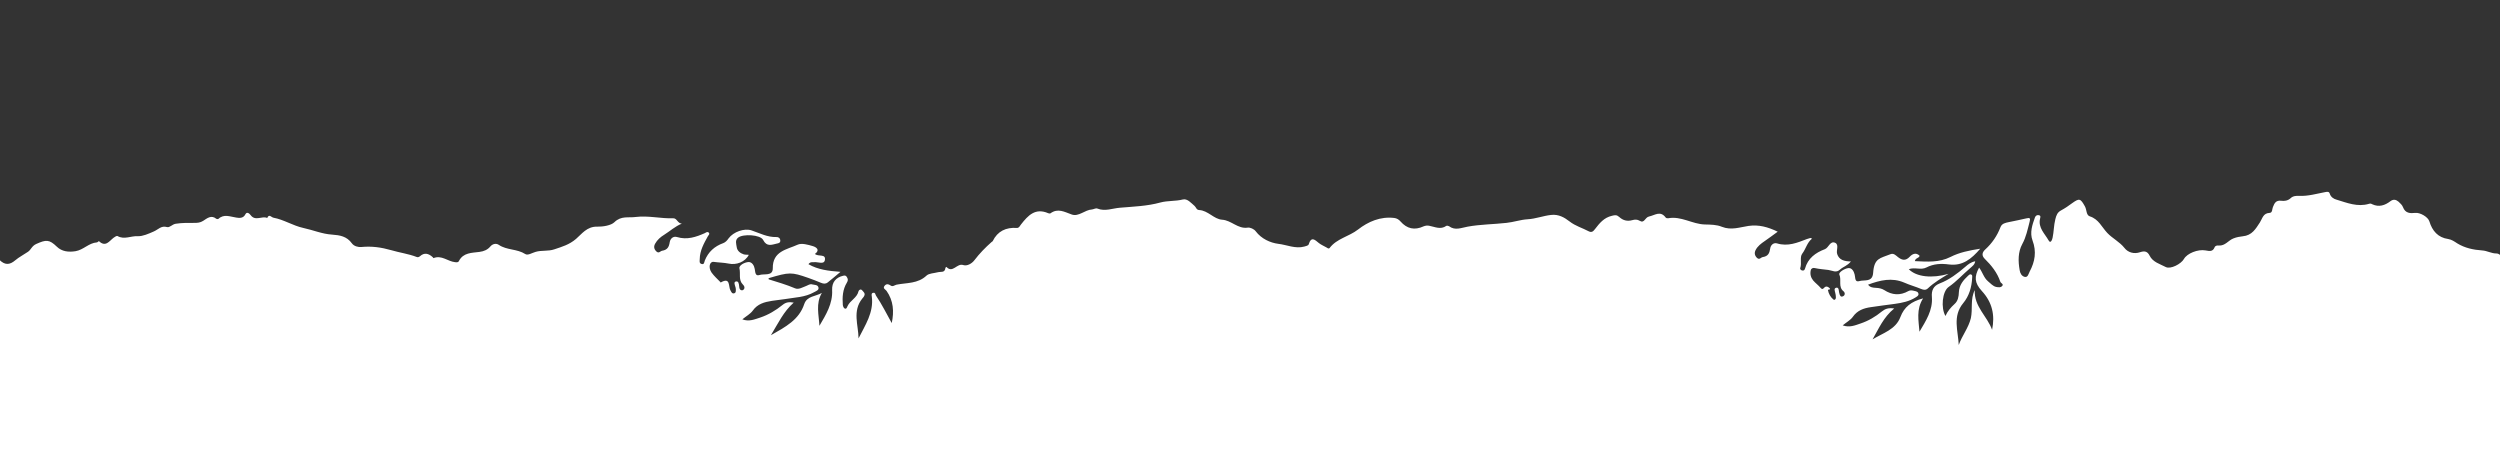
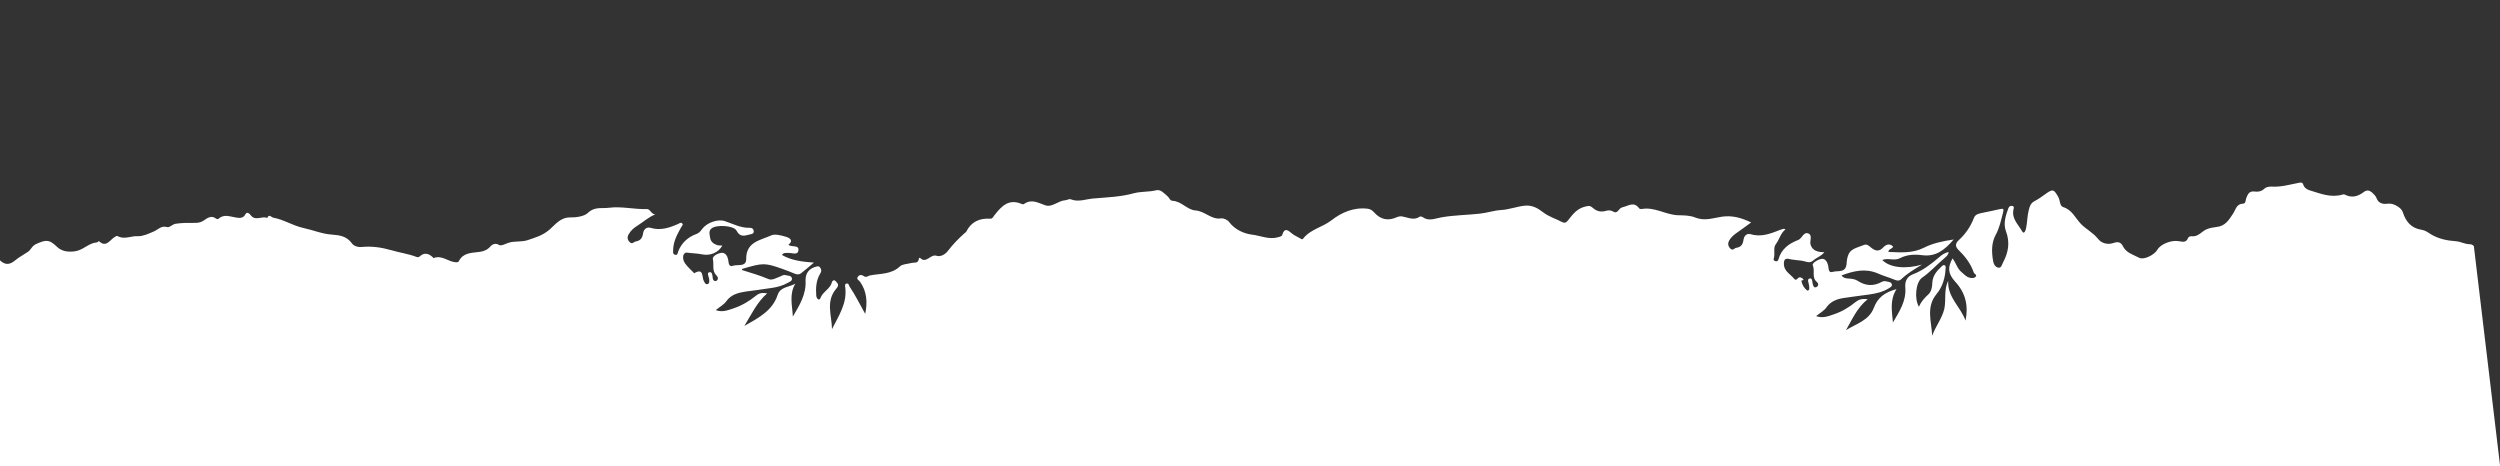
<svg xmlns="http://www.w3.org/2000/svg" id="Ebene_1" x="0px" y="0px" viewBox="0 0 1731.7 322.8" style="enable-background:new 0 0 1731.7 322.8;" xml:space="preserve">
  <rect x="0" y="0" width="1731.7" height="322.8" fill="#333333" stroke="none" />
  <style type="text/css"> .st0{fill:#FFFFFF;} </style>
  <g>
-     <path class="st0" d="M1731.8,323L-0.4,322.8c0,0,0-126.5,0-142.8c3.7,3.6,6.9,3.8,11.1,0.2c2.3-2,5.8-3.8,8.7-5.8 c2.1-1.4,2.6-4,5.7-5.4c6.9-3.1,9-3.2,14.3,1.9c3.4,3.3,8,3.9,12.9,3.1c5.5-0.9,9.2-5.7,14.8-6.1c0.5,0,1.4-1,1.4-0.9 c4.7,4.5,7.2-0.1,10.3-2.4c0.8-0.6,2.1-1.4,2.6-1.1c4.6,2.7,9.4-0.2,14.1,0.1c3.2,0.2,7.5-1.7,11.1-3.3c3-1.3,5.1-4.2,9.1-3 c1.9,0.5,3.5-1.9,6-2.3c4.4-0.7,8.6-0.6,12.9-0.6c2.1,0,4.1-0.1,6.1-1.4c2.7-1.7,5.6-4.4,9.2-1.4c0.3,0.2,1.2,0.2,1.4,0 c3.9-3.6,8-1.5,12.3-0.9c1.9,0.3,4.9,0.8,6.4-2.3c1.1-2.1,2.9-0.3,3.6,0.6c3.3,4.5,7.9,0.3,11.5,2c1.3-3.1,2.8-0.5,4.3-0.2 c7.2,1.3,13.4,5.5,20.7,7.1c6.6,1.4,13.1,4.2,19.8,4.6c5.6,0.4,10.3,1.2,13.8,6c1.5,2.1,4.4,2.8,6.6,2.6c7.1-0.7,13.7,0.2,20.7,2.2 c5.7,1.7,11.9,2.5,17.6,4.7c0.9,0.4,1.7,0,2.3-0.5c3.1-2.8,6-1.9,8.8,0.6c0.2,0.2,0.5,0.7,0.6,0.7c5.6-2.3,9.9,2.3,14.9,2.8 c1,0.1,2.2,0.3,2.7-0.8c3-5.9,9-5.6,14.2-6.3c3.1-0.4,5.6-1.5,7.4-3.6c1.9-2.3,4.4-2.4,6-1.3c5.6,3.8,12.7,2.7,18.4,6.4 c1.7,1.1,4.6-0.8,7-1.5c4.2-1.3,8.8-0.3,13.1-1.8c5.4-1.8,10.3-3.2,15-7.2c3.9-3.3,7.5-8.7,14.7-8.5c3.8,0.1,9.6-0.8,11.9-3.1 c4.7-4.6,9.7-2.9,14.7-3.6c8.8-1.1,17.4,1.2,26.1,0.9c2.5-0.1,3,3.6,5.9,3.7c-4.7,1.9-8.2,5.2-12.2,7.7c-2.6,1.6-4.8,3.5-6.3,6.2 c-1.1,2-0.8,3.8,0.9,5.4s2.7-0.3,3.9-0.5c3.7-0.6,4.8-2.6,5.3-5.9c0.4-2.6,2.5-4.4,5.1-3.6c6.9,2.1,13.1,0,19.2-2.7 c0.8-0.4,1.8-1.3,2.7-0.4c1,1-0.1,1.7-0.6,2.6c-2.7,4.9-5.5,9.8-5.6,15.7c0,1.4-0.5,2.8,1.1,3.4c2,0.7,2-1.1,2.4-2.3 c2.4-6,6.7-9.9,12.8-12.1c1.6-0.6,2.7-1.9,3.7-3.3c3.3-4.5,10.9-7.2,15.9-5.5c5.6,1.9,11,4.8,17.2,4.6c1.4-0.1,2.6,0.7,2.7,2.4 c0.1,1.6-1.2,1.9-2.3,2.1c-3.6,0.8-7,2.5-9.6-2.5c-1.9-3.7-14-4.3-17.3-1.6c-2.3,1.8-1.3,4.4-1,6.5c0.3,2.6,2.4,4.3,4.9,5.1 c1.1,0.3,2.3,0.2,3.5,0.3c-2.6,5.1-8.8,7.2-13.9,6.1c-3.4-0.7-6.9-0.7-10.4-1.2c-2.9-0.4-3.9,3.9-1.5,7.4c1.7,2.4,4,4.4,6,6.5 c0.1,0.1,0.3,0.4,0.3,0.4c7-4.1,5.2,2.9,6.8,5.5c0.6,1,1,2.3,2.4,2c1.5-0.3,1.3-1.7,1.3-2.9c0-0.6-0.2-1.3-0.4-1.9 c-0.4-1.3-1.1-3.1,0.4-3.4c1.9-0.5,2.1,1.6,2.3,3.1c0.1,1.3,0.2,2.8,1.9,3c0.5,0.1,1.3-0.5,1.5-0.9c0.7-1.2,0-2.3-0.8-3.1 c-3.2-3.1-1.5-7.5-2.4-11.2c-0.5-2.1,3.7-4.3,6.4-4.4c2.3,0,3.8,2.4,4.2,4.8c0.4,2.2,0.3,5.2,3.3,4.2c3.2-1.1,9.2,1,9.2-4.6 c-0.2-12,9.8-13,17.2-16.4c2.8-1.3,7.2,0,10.6,1c2.3,0.7,5.2,2.6,1.4,5.4c2.3,2.1,7.7-0.3,6.9,4.2c-0.6,3.4-4.8,1.2-7.4,1.5 c-1.2,0.1-2.7-0.4-4,1.4c6.6,3.8,13.9,4.7,22.2,5.3c-3.5,2.9-6.1,5.2-8.8,7.3c-1.5,1.2-3,1-4.7,0.3c-2.9-1.2-5.9-2.4-8.8-3.4 c-11.8-4.1-13-4.1-27.5,0.2c0,0.3,0,0.8,0.1,0.8c6.1,1.9,12.3,3.7,18.2,6.2c2.5,1.1,5.2-0.7,7.7-1.6c1.4-0.5,2.6-1.6,4.2-1.1 c1.6,0.4,3.8,0.2,4.3,2c0.6,2-1.6,2.6-3,3.4c-6.3,3.6-13.4,3.6-20.3,4.8c-3,0.5-6,0.7-8.9,1.2c-5.2,0.8-10,2.1-13.3,6.8 c-1.7,2.3-4.5,3.8-7.2,6c4.6,1.8,8.5,0,12.3-1.2c5.7-1.9,10.9-5,15.6-8.8c2.2-1.8,4.3-2.2,7.7-1.6c-7.1,6.3-10.7,14.2-15.8,22.6 c10.2-5.8,19.5-10.7,23.1-21.6c1.9-5.6,7.8-5.2,12.2-7.7c-4.4,7.4-2.1,15.1-1.7,22.8c4.5-7.7,9.3-15.3,8.8-24.8 c-0.2-5.3,2.5-8.7,7.7-9.9c1.2-0.3,1.9-0.1,2.5,0.9c0.8,1.3,1,2.3,0,3.9c-2.9,4.7-3.2,10.1-2.8,15.4c0.1,0.9,0.6,2.2,1.3,2.5 c1.2,0.6,1.6-0.8,2-1.7c1.8-3.9,6.6-5.7,7.6-10.3c0.2-0.8,1.5-1.7,2.4-0.7c0.9,1.1,2.4,2.1,1.6,3.8c-0.3,0.8-0.9,1.4-1.4,2 c-7,8.7-2.7,18.3-2.6,27.6c4.6-9.2,10.6-17.9,9.2-28.9c-0.1-0.9-0.6-2.6,1.2-2.7c1.3-0.1,1.2,1.2,1.7,2c4.1,6,7.3,12.6,10.9,19 c1.7-8,1.2-15.5-3.6-22.3c-0.7-1-2.9-1.7-1.3-3.6c1.2-1.4,2.6-1.2,4-0.2c1.6,1.2,2.9-0.2,4.2-0.5c7.1-1.4,14.8-0.6,20.8-6.3 c1.7-1.6,5.2-1.6,7.8-2.3c2.3-0.6,4.9,0.6,5.3-3.1c0-0.2,0.6-0.6,0.7-0.6c4.3,4.7,7.3-2.8,11.6-1.3c2.7,0.9,6-1,7.8-3.4 c3.5-4.6,7.5-8.7,11.8-12.5c0.2-0.2,0.6-0.4,0.8-0.6c3.4-7,9.2-9.7,16.8-9.2c1.5,0.1,2.1-1.5,2.9-2.5c4.8-6.1,9.8-11.6,18.8-7.7 c0.4,0.2,1.1,0.3,1.5,0.1c5.2-3.8,9.7-1,14.8,0.8c4.8,1.7,9-3.2,14-3.5c1.2-0.1,2.6-1.1,3.8-0.6c5.3,2.1,10.4-0.2,15.6-0.6 c9.4-0.8,18.9-1.1,27.9-3.6c5.2-1.4,10.5-0.8,15.6-2.1c3.2-0.8,5.7,2.4,8.1,4.4c1.1,0.9,1.3,2.8,3.2,2.9c6.2,0.3,10.2,6.3,15.9,6.7 c6.5,0.4,10.9,6.5,17.7,5.5c1.8-0.3,4.5,1,5.6,2.5c4,5.3,10.2,8,15.6,8.7c6,0.7,11.9,3.6,18.1,1.9c1.1-0.3,2.8-0.7,3-1.5 c1.8-5.8,4.3-3.2,7.1-0.9c1.5,1.2,3.5,2,5.2,3c0.7,0.4,1.5,1.2,2.2,0.4c5-6.6,13.4-7.9,19.7-12.8c6.9-5.4,15.5-9.2,25.1-8 c1.7,0.2,3.2,1.1,4.3,2.4c4.5,5.1,9.7,6.3,16,3.4c1.2-0.5,2.7-0.7,3.9-0.4c3.9,0.7,7.8,2.9,11.8,0.1c0.4-0.3,1.4-0.1,1.9,0.2 c4.3,3.2,8.4,1.1,13,0.3c8.8-1.6,17.9-1.6,26.8-2.6c4.9-0.5,9.7-2.2,14.6-2.5c5.6-0.3,10.8-2.4,16.3-3c5.2-0.6,9.2,1.7,12.8,4.5 c4.1,3.2,8.9,4.5,13.2,6.8c2.3,1.2,3.3-0.1,4.5-1.6c3.1-4,6.1-7.8,11.6-9.1c2.3-0.6,3.4-0.7,5.1,0.8c2.6,2.4,5.6,3.2,9.1,2.2 c1.7-0.5,3.4-0.6,5.2,0.5c3.1,1.9,3.6-2.4,6.3-3c4.2-0.9,7.9-4.3,11.6,0.7c0.3,0.4,1.2,0.6,1.7,0.5c9-1.7,16.8,4.1,25.4,4.3 c4.1,0.1,8.2,0.1,11.8,1.6c6.5,2.6,12.4,0.3,18.5-0.6c7.1-1,13.3,0.7,20.2,4c-3.3,2.4-6.1,4.5-9,6.5c-2.5,1.7-4.9,3.5-6.3,6.2 c-1,2-0.7,3.8,0.9,5.4c1.8,1.7,2.7-0.3,4-0.5c3.8-0.6,4.7-2.7,5.2-6c0.3-2.3,2.3-4.2,4.7-3.5c7.5,2.3,14-0.4,20.7-3 c0.8-0.3,1.6-0.5,2.3-0.7c0.3-0.1,0.6,0.2,1.3,0.4c-3.5,2.7-4.2,7-6.8,10.4c-1.9,2.5-0.2,6.7-1.4,10c-0.3,0.7,0.5,1.6,1.5,1.7 c1,0.2,1.6-0.5,1.8-1.3c2-7.2,7.2-11,13.8-13.5c2.6-1,3.6-6,7.1-4.4c2.9,1.4,0.5,5.2,1.4,7.8c1.3,4,4.8,5.1,9.5,5.1 c-2.4,3-5.4,3.7-7.5,5.6c-2.8,2.6-5.2,0.7-8.1,0.3c-3.1-0.4-6.3-0.6-9.4-1.3c-1.1-0.3-2.5,0.1-2.8,1.5c-0.6,2.6,0,5,1.6,7 c1.6,1.9,3.7,3.4,5.2,5.2c1.3,1.5,1.9,0.5,2.7-0.3c1.4-1.3,2.9-0.1,3.5,0.5c1.3,1.3-1.2,0.7-1.1,1.4c0.5,2.6,1.8,4.8,3.7,6.4 c0.9,0.8,1.9-0.2,1.8-1.4c0-1.1-0.2-2.3-0.5-3.4c-0.3-1.3-1-2.9,0.8-3.3c1.4-0.3,1.7,1.2,1.8,2.4c0.1,0.5,0.1,1,0.3,1.5 c0.3,1.4,0.9,2.9,2.6,2c1.5-0.7,1.4-2.5,0.3-3.4c-3.9-3.1-1.2-7.8-2.9-11.6c-0.7-1.5,3.6-4.2,6.3-4.5c2.5-0.2,3.8,2.4,4.3,4.5 c0.6,2.1-0.1,5.6,3.4,4.5c3.4-1,8.9,1,9.4-5.6c0.7-10.4,4.8-10.1,12-13c2.2-0.9,3.7,0.8,5.2,2c2.8,2.2,5.3,2.8,8.2-0.3 c1.7-1.8,4.3-3.2,6.8-0.6c-0.4,1.8-2.9,1.3-3.3,3.7c8.5,0.4,16.8,1.1,24.7-2.9c6.1-3.1,12.8-4.5,20.6-5.7 c-6.2,7.2-12.3,12.1-21.7,10.9c-5.3-0.7-10.6-0.5-15.6,2.1c-3.8,2-8.2-0.4-12.2,1.2c5.3,5.4,16.1,6.5,27.6,3.2 c-5,3-10.1,6-14.4,10.1c-1.4,1.3-2.9,1.1-4.6,0.4c-3.8-1.6-7.9-2.7-11.7-4.4c-8.6-3.7-16.8-1.7-25.1,1.4c1.4,2,3.5,2.1,5.4,2.2 c2.1,0.1,4.1,0.5,5.7,1.5c5.5,3.6,11.1,4,16.9,0.7c1.3-0.7,2.6-0.4,3.9-0.1c1.3,0.3,2.8,0.5,3,2.1c0.2,1.3-1.2,1.9-2.1,2.5 c-4.3,2.7-9.2,3.7-14.2,4.4c-5.6,0.8-11.2,1.4-16.8,2.3c-4.8,0.7-9.2,2.2-12.3,6.6c-1.6,2.3-4.4,3.8-7.1,6c4.7,1.7,8.6,0,12.4-1.3 c5.4-1.8,10.3-4.7,14.7-8.3c2.3-1.8,4.4-2.7,8.6-2.1c-7.5,6.1-10.7,14-15,21.4c7.1-4.4,16-6.7,19.3-15.5 c2.6-6.9,7.4-10.7,15.7-12.9c-4.9,7.7-3.1,15.4-2.5,23.1c4.4-7.5,9.3-14.8,8.6-24c-0.4-4.7,1.1-7.7,5.3-9.4 c6.8-2.6,12.4-6.9,17.9-11.6c1.8-1.6,3.8-3.2,6.8-3.8c-0.3,2.4-2.1,3.5-3.4,4.7c-5.1,4.3-9.5,9.3-15,13.1 c-4.4,3.1-5.5,14.5-2.2,20.1c1.5-3.4,3.7-5.9,6.3-8.3c2.4-2.1,2.9-5.2,3-8.2c0.2-5,3.1-8.3,6.4-11.4c0.6-0.5,1.2-1.3,2.2-0.8 c0.9,0.5,0.6,1.4,0.6,2.2c-0.3,6.5-2.1,12.7-6.2,17.6c-7.6,9.2-3.5,19.2-3.1,29c2.3-6.5,6.8-11.9,8.4-18.6 c1.4-6.3-0.5-13.1,2.7-19.4c-0.6,11.4,8.7,18.1,12,27.5c2.1-10.2,0.1-19.1-7.1-26.9c-5.2-5.7-5.3-9.9-1.9-16.2 c2.4,3.1,3.2,7,6.2,9.5c1.8,1.4,3.3,3.4,5.7,3.9c1.5,0.3,3.2,0.5,4.2-0.8s-1.1-1.8-1.4-2.8c-2.1-6.3-6.2-11.4-10.8-15.9 c-2.3-2.3-1.8-4.5,0.4-6.5c4.7-4.3,8.2-9.4,10.5-15.4c1-2.6,3.4-3,5.7-3.5c4.1-0.9,8.2-1.6,12.2-2.6c2.4-0.6,3-0.2,2.3,2.3 c-1.4,5.3-2.4,10.6-5.1,15.5c-3,5.5-2.9,11.9-1.8,18.1c0.3,2.1,1.4,4.1,3.4,4.6c2.3,0.6,2.7-2.1,3.5-3.6c3.7-6.9,4.9-13.9,2-21.6 c-2-5.4-0.2-10.8,1.7-16c0.5-1.3,1.6-1.8,2.8-1.5c1.4,0.4,0.9,1.5,0.7,2.5c-1.4,6.2,3.3,10.3,5.9,14.9c1.5,2.8,2.6-0.8,2.8-1.8 c0.9-4.2,0.8-8.5,1.9-12.8c0.7-2.8,1.4-4.8,4.1-6.2c2.6-1.4,5.1-3.1,7.5-4.9c5-3.6,5.8-3.4,8.9,2.2c1.3,2.3,0.8,6.1,3.4,6.9 c6.1,1.9,8.3,7.5,12.1,11.5c3.6,3.8,8.5,6.1,11.9,10.4c2.4,3.1,6.6,4.4,10.9,2.9c2.8-0.9,4.9-0.8,6.5,2.4c2.2,4.5,7.2,5.8,11.2,7.9 c3.3,1.7,10.6-2.1,12.6-5.6c2.1-3.8,9.6-6.9,15-5.9c2.7,0.5,4.9,1,6.2-2.1c0.5-1.3,1.9-1.4,3-1.3c4.3,0.3,6.5-3.5,10-4.9 c2.2-0.9,4.6-1.3,6.5-1.5c6.5-0.6,9-5.2,11.9-9.6c1.8-2.8,2.2-6.4,6.7-6.6c2.1-0.1,1.7-2.6,2.3-4c1.1-2.7,2-4.9,5.9-4.4 c1.9,0.3,4.5,0,6.4-1.8c1.6-1.6,4.1-1.7,5.9-1.6c6.2,0.3,12.1-1.5,18-2.6c1.5-0.3,2.7-0.5,3.2,1.1c0.7,2.3,2.7,3.6,4.6,4.1 c7.3,2.2,14.6,5.3,22.6,2.9c1-0.3,1.5-0.1,2.2,0.3c4.7,2.2,8.8,0.8,12.6-2.1c2.1-1.6,3.9-1.1,5.6,0.3c1.2,1.1,2.6,2.4,3.1,3.8 c1.6,4.3,5,4.4,8.5,4c3.3-0.4,8.9,2.8,9.8,5.9c2,6.5,5.9,11.2,13.1,12.2c2.4,0.4,4.2,1.7,6.2,3c5.2,3.2,11.2,4.5,17.3,4.9 c3.4,0.2,6.3,2.1,9.8,2.1c1.8,0,2.8,1.3,2.8,1.3L1731.8,323z" />
+     <path class="st0" d="M1731.8,323L-0.4,322.8c0,0,0-126.5,0-142.8c3.7,3.6,6.9,3.8,11.1,0.2c2.3-2,5.8-3.8,8.7-5.8 c2.1-1.4,2.6-4,5.7-5.4c6.9-3.1,9-3.2,14.3,1.9c3.4,3.3,8,3.9,12.9,3.1c5.5-0.9,9.2-5.7,14.8-6.1c0.5,0,1.4-1,1.4-0.9 c4.7,4.5,7.2-0.1,10.3-2.4c0.8-0.6,2.1-1.4,2.6-1.1c4.6,2.7,9.4-0.2,14.1,0.1c3.2,0.2,7.5-1.7,11.1-3.3c3-1.3,5.1-4.2,9.1-3 c1.9,0.5,3.5-1.9,6-2.3c4.4-0.7,8.6-0.6,12.9-0.6c2.1,0,4.1-0.1,6.1-1.4c2.7-1.7,5.6-4.4,9.2-1.4c0.3,0.2,1.2,0.2,1.4,0 c3.9-3.6,8-1.5,12.3-0.9c1.9,0.3,4.9,0.8,6.4-2.3c1.1-2.1,2.9-0.3,3.6,0.6c3.3,4.5,7.9,0.3,11.5,2c1.3-3.1,2.8-0.5,4.3-0.2 c7.2,1.3,13.4,5.5,20.7,7.1c6.6,1.4,13.1,4.2,19.8,4.6c5.6,0.4,10.3,1.2,13.8,6c1.5,2.1,4.4,2.8,6.6,2.6c7.1-0.7,13.7,0.2,20.7,2.2 c5.7,1.7,11.9,2.5,17.6,4.7c0.9,0.4,1.7,0,2.3-0.5c3.1-2.8,6-1.9,8.8,0.6c0.2,0.2,0.5,0.7,0.6,0.7c5.6-2.3,9.9,2.3,14.9,2.8 c1,0.1,2.2,0.3,2.7-0.8c3-5.9,9-5.6,14.2-6.3c3.1-0.4,5.6-1.5,7.4-3.6c1.9-2.3,4.4-2.4,6-1.3c1.7,1.1,4.6-0.8,7-1.5c4.2-1.3,8.8-0.3,13.1-1.8c5.4-1.8,10.3-3.2,15-7.2c3.9-3.3,7.5-8.7,14.7-8.5c3.8,0.1,9.6-0.8,11.9-3.1 c4.7-4.6,9.7-2.9,14.7-3.6c8.8-1.1,17.4,1.2,26.1,0.9c2.5-0.1,3,3.6,5.9,3.7c-4.7,1.9-8.2,5.2-12.2,7.7c-2.6,1.6-4.8,3.5-6.3,6.2 c-1.1,2-0.8,3.8,0.9,5.4s2.7-0.3,3.9-0.5c3.7-0.6,4.8-2.6,5.3-5.9c0.4-2.6,2.5-4.4,5.1-3.6c6.9,2.1,13.1,0,19.2-2.7 c0.8-0.4,1.8-1.3,2.7-0.4c1,1-0.1,1.7-0.6,2.6c-2.7,4.9-5.5,9.8-5.6,15.7c0,1.4-0.5,2.8,1.1,3.4c2,0.7,2-1.1,2.4-2.3 c2.4-6,6.7-9.9,12.8-12.1c1.6-0.6,2.7-1.9,3.7-3.3c3.3-4.5,10.9-7.2,15.9-5.5c5.6,1.9,11,4.8,17.2,4.6c1.4-0.1,2.6,0.7,2.7,2.4 c0.1,1.6-1.2,1.9-2.3,2.1c-3.6,0.8-7,2.5-9.6-2.5c-1.9-3.7-14-4.3-17.3-1.6c-2.3,1.8-1.3,4.4-1,6.5c0.3,2.6,2.4,4.3,4.9,5.1 c1.1,0.3,2.3,0.2,3.5,0.3c-2.6,5.1-8.8,7.2-13.9,6.1c-3.4-0.7-6.9-0.7-10.4-1.2c-2.9-0.4-3.9,3.9-1.5,7.4c1.7,2.4,4,4.4,6,6.5 c0.1,0.1,0.3,0.4,0.3,0.4c7-4.1,5.2,2.9,6.8,5.5c0.6,1,1,2.3,2.4,2c1.5-0.3,1.3-1.7,1.3-2.9c0-0.6-0.2-1.3-0.4-1.9 c-0.4-1.3-1.1-3.1,0.4-3.4c1.9-0.5,2.1,1.6,2.3,3.1c0.1,1.3,0.2,2.8,1.9,3c0.5,0.1,1.3-0.5,1.5-0.9c0.7-1.2,0-2.3-0.8-3.1 c-3.2-3.1-1.5-7.5-2.4-11.2c-0.5-2.1,3.7-4.3,6.4-4.4c2.3,0,3.8,2.4,4.2,4.8c0.4,2.2,0.3,5.2,3.3,4.2c3.2-1.1,9.2,1,9.2-4.6 c-0.2-12,9.8-13,17.2-16.4c2.8-1.3,7.2,0,10.6,1c2.3,0.7,5.2,2.6,1.4,5.4c2.3,2.1,7.7-0.3,6.9,4.2c-0.6,3.4-4.8,1.2-7.4,1.5 c-1.2,0.1-2.7-0.4-4,1.4c6.6,3.8,13.9,4.7,22.2,5.3c-3.5,2.9-6.1,5.2-8.8,7.3c-1.5,1.2-3,1-4.7,0.3c-2.9-1.2-5.9-2.4-8.8-3.4 c-11.8-4.1-13-4.1-27.5,0.2c0,0.3,0,0.8,0.1,0.8c6.1,1.9,12.3,3.7,18.2,6.2c2.5,1.1,5.2-0.7,7.7-1.6c1.4-0.5,2.6-1.6,4.2-1.1 c1.6,0.4,3.8,0.2,4.3,2c0.6,2-1.6,2.6-3,3.4c-6.3,3.6-13.4,3.6-20.3,4.8c-3,0.5-6,0.7-8.9,1.2c-5.2,0.8-10,2.1-13.3,6.8 c-1.7,2.3-4.5,3.8-7.2,6c4.6,1.8,8.5,0,12.3-1.2c5.7-1.9,10.9-5,15.6-8.8c2.2-1.8,4.3-2.2,7.7-1.6c-7.1,6.3-10.7,14.2-15.8,22.6 c10.2-5.8,19.5-10.7,23.1-21.6c1.9-5.6,7.8-5.2,12.2-7.7c-4.4,7.4-2.1,15.1-1.7,22.8c4.5-7.7,9.3-15.3,8.8-24.8 c-0.2-5.3,2.5-8.7,7.7-9.9c1.2-0.3,1.9-0.1,2.5,0.9c0.8,1.3,1,2.3,0,3.9c-2.9,4.7-3.2,10.1-2.8,15.4c0.1,0.9,0.6,2.2,1.3,2.5 c1.2,0.6,1.6-0.8,2-1.7c1.8-3.9,6.6-5.7,7.6-10.3c0.2-0.8,1.5-1.7,2.4-0.7c0.9,1.1,2.4,2.1,1.6,3.8c-0.3,0.8-0.9,1.4-1.4,2 c-7,8.7-2.7,18.3-2.6,27.6c4.6-9.2,10.6-17.9,9.2-28.9c-0.1-0.9-0.6-2.6,1.2-2.7c1.3-0.1,1.2,1.2,1.7,2c4.1,6,7.3,12.6,10.9,19 c1.7-8,1.2-15.5-3.6-22.3c-0.7-1-2.9-1.7-1.3-3.6c1.2-1.4,2.6-1.2,4-0.2c1.6,1.2,2.9-0.2,4.2-0.5c7.1-1.4,14.8-0.6,20.8-6.3 c1.7-1.6,5.2-1.6,7.8-2.3c2.3-0.6,4.9,0.6,5.3-3.1c0-0.2,0.6-0.6,0.7-0.6c4.3,4.7,7.3-2.8,11.6-1.3c2.7,0.9,6-1,7.8-3.4 c3.5-4.6,7.5-8.7,11.8-12.5c0.2-0.2,0.6-0.4,0.8-0.6c3.4-7,9.2-9.7,16.8-9.2c1.5,0.1,2.1-1.5,2.9-2.5c4.8-6.1,9.8-11.6,18.8-7.7 c0.4,0.2,1.1,0.3,1.5,0.1c5.2-3.8,9.7-1,14.8,0.8c4.8,1.7,9-3.2,14-3.5c1.2-0.1,2.6-1.1,3.8-0.6c5.3,2.1,10.4-0.2,15.6-0.6 c9.4-0.8,18.9-1.1,27.9-3.6c5.2-1.4,10.5-0.8,15.6-2.1c3.2-0.8,5.7,2.4,8.1,4.4c1.1,0.9,1.3,2.8,3.2,2.9c6.2,0.3,10.2,6.3,15.9,6.7 c6.5,0.4,10.9,6.5,17.7,5.5c1.8-0.3,4.5,1,5.6,2.5c4,5.3,10.2,8,15.6,8.7c6,0.7,11.9,3.6,18.1,1.9c1.1-0.3,2.8-0.7,3-1.5 c1.8-5.8,4.3-3.2,7.1-0.9c1.5,1.2,3.5,2,5.2,3c0.7,0.4,1.5,1.2,2.2,0.4c5-6.6,13.4-7.9,19.7-12.8c6.9-5.4,15.5-9.2,25.1-8 c1.7,0.2,3.2,1.1,4.3,2.4c4.5,5.1,9.7,6.3,16,3.4c1.2-0.5,2.7-0.7,3.9-0.4c3.9,0.7,7.8,2.9,11.8,0.1c0.4-0.3,1.4-0.1,1.9,0.2 c4.3,3.2,8.4,1.1,13,0.3c8.8-1.6,17.9-1.6,26.8-2.6c4.9-0.5,9.7-2.2,14.6-2.5c5.6-0.3,10.8-2.4,16.3-3c5.2-0.6,9.2,1.7,12.8,4.5 c4.1,3.2,8.9,4.5,13.2,6.8c2.3,1.2,3.3-0.1,4.5-1.6c3.1-4,6.1-7.8,11.6-9.1c2.3-0.6,3.4-0.7,5.1,0.8c2.6,2.4,5.6,3.2,9.1,2.2 c1.7-0.5,3.4-0.6,5.2,0.5c3.1,1.9,3.6-2.4,6.3-3c4.2-0.9,7.9-4.3,11.6,0.7c0.3,0.4,1.2,0.6,1.7,0.5c9-1.7,16.8,4.1,25.4,4.3 c4.1,0.1,8.2,0.1,11.8,1.6c6.5,2.6,12.4,0.3,18.5-0.6c7.1-1,13.3,0.7,20.2,4c-3.3,2.4-6.1,4.5-9,6.5c-2.5,1.7-4.9,3.5-6.3,6.2 c-1,2-0.7,3.8,0.9,5.4c1.8,1.7,2.7-0.3,4-0.5c3.8-0.6,4.7-2.7,5.2-6c0.3-2.3,2.3-4.2,4.7-3.5c7.5,2.3,14-0.4,20.7-3 c0.8-0.3,1.6-0.5,2.3-0.7c0.3-0.1,0.6,0.2,1.3,0.4c-3.5,2.7-4.2,7-6.8,10.4c-1.9,2.5-0.2,6.7-1.4,10c-0.3,0.7,0.5,1.6,1.5,1.7 c1,0.2,1.6-0.5,1.8-1.3c2-7.2,7.2-11,13.8-13.5c2.6-1,3.6-6,7.1-4.4c2.9,1.4,0.5,5.2,1.4,7.8c1.3,4,4.8,5.1,9.5,5.1 c-2.4,3-5.4,3.7-7.5,5.6c-2.8,2.6-5.2,0.7-8.1,0.3c-3.1-0.4-6.3-0.6-9.4-1.3c-1.1-0.3-2.5,0.1-2.8,1.5c-0.6,2.6,0,5,1.6,7 c1.6,1.9,3.7,3.4,5.2,5.2c1.3,1.5,1.9,0.5,2.7-0.3c1.4-1.3,2.9-0.1,3.5,0.5c1.3,1.3-1.2,0.7-1.1,1.4c0.5,2.6,1.8,4.8,3.7,6.4 c0.9,0.8,1.9-0.2,1.8-1.4c0-1.1-0.2-2.3-0.5-3.4c-0.3-1.3-1-2.9,0.8-3.3c1.4-0.3,1.7,1.2,1.8,2.4c0.1,0.5,0.1,1,0.3,1.5 c0.3,1.4,0.9,2.9,2.6,2c1.5-0.7,1.4-2.5,0.3-3.4c-3.9-3.1-1.2-7.8-2.9-11.6c-0.7-1.5,3.6-4.2,6.3-4.5c2.5-0.2,3.8,2.4,4.3,4.5 c0.6,2.1-0.1,5.6,3.4,4.5c3.4-1,8.9,1,9.4-5.6c0.7-10.4,4.8-10.1,12-13c2.2-0.9,3.7,0.8,5.2,2c2.8,2.2,5.3,2.8,8.2-0.3 c1.7-1.8,4.3-3.2,6.8-0.6c-0.4,1.8-2.9,1.3-3.3,3.7c8.5,0.4,16.8,1.1,24.7-2.9c6.1-3.1,12.8-4.5,20.6-5.7 c-6.2,7.2-12.3,12.1-21.7,10.9c-5.3-0.7-10.6-0.5-15.6,2.1c-3.8,2-8.2-0.4-12.2,1.2c5.3,5.4,16.1,6.5,27.6,3.2 c-5,3-10.1,6-14.4,10.1c-1.4,1.3-2.9,1.1-4.6,0.4c-3.8-1.6-7.9-2.7-11.7-4.4c-8.6-3.7-16.8-1.7-25.1,1.4c1.4,2,3.5,2.1,5.4,2.2 c2.1,0.1,4.1,0.5,5.7,1.5c5.5,3.6,11.1,4,16.9,0.7c1.3-0.7,2.6-0.4,3.9-0.1c1.3,0.3,2.8,0.5,3,2.1c0.2,1.3-1.2,1.9-2.1,2.5 c-4.3,2.7-9.2,3.7-14.2,4.4c-5.6,0.8-11.2,1.4-16.8,2.3c-4.8,0.7-9.2,2.2-12.3,6.6c-1.6,2.3-4.4,3.8-7.1,6c4.7,1.7,8.6,0,12.4-1.3 c5.4-1.8,10.3-4.7,14.7-8.3c2.3-1.8,4.4-2.7,8.6-2.1c-7.5,6.1-10.7,14-15,21.4c7.1-4.4,16-6.7,19.3-15.5 c2.6-6.9,7.4-10.7,15.7-12.9c-4.9,7.7-3.1,15.4-2.5,23.1c4.4-7.5,9.3-14.8,8.6-24c-0.4-4.7,1.1-7.7,5.3-9.4 c6.8-2.6,12.4-6.9,17.9-11.6c1.8-1.6,3.8-3.2,6.8-3.8c-0.3,2.4-2.1,3.5-3.4,4.7c-5.1,4.3-9.5,9.3-15,13.1 c-4.4,3.1-5.5,14.5-2.2,20.1c1.5-3.4,3.7-5.9,6.3-8.3c2.4-2.1,2.9-5.2,3-8.2c0.2-5,3.1-8.3,6.4-11.4c0.6-0.5,1.2-1.3,2.2-0.8 c0.9,0.5,0.6,1.4,0.6,2.2c-0.3,6.5-2.1,12.7-6.2,17.6c-7.6,9.2-3.5,19.2-3.1,29c2.3-6.5,6.8-11.9,8.4-18.6 c1.4-6.3-0.5-13.1,2.7-19.4c-0.6,11.4,8.7,18.1,12,27.5c2.1-10.2,0.1-19.1-7.1-26.9c-5.2-5.7-5.3-9.9-1.9-16.2 c2.4,3.1,3.2,7,6.2,9.5c1.8,1.4,3.3,3.4,5.7,3.9c1.5,0.3,3.2,0.5,4.2-0.8s-1.1-1.8-1.4-2.8c-2.1-6.3-6.2-11.4-10.8-15.9 c-2.3-2.3-1.8-4.5,0.4-6.5c4.7-4.3,8.2-9.4,10.5-15.4c1-2.6,3.4-3,5.7-3.5c4.1-0.9,8.2-1.6,12.2-2.6c2.4-0.6,3-0.2,2.3,2.3 c-1.4,5.3-2.4,10.6-5.1,15.5c-3,5.5-2.9,11.9-1.8,18.1c0.3,2.1,1.4,4.1,3.4,4.6c2.3,0.6,2.7-2.1,3.5-3.6c3.7-6.9,4.9-13.9,2-21.6 c-2-5.4-0.2-10.8,1.7-16c0.5-1.3,1.6-1.8,2.8-1.5c1.4,0.4,0.9,1.5,0.7,2.5c-1.4,6.2,3.3,10.3,5.9,14.9c1.5,2.8,2.6-0.8,2.8-1.8 c0.9-4.2,0.8-8.5,1.9-12.8c0.7-2.8,1.4-4.8,4.1-6.2c2.6-1.4,5.1-3.1,7.5-4.9c5-3.6,5.8-3.4,8.9,2.2c1.3,2.3,0.8,6.1,3.4,6.9 c6.1,1.9,8.3,7.5,12.1,11.5c3.6,3.8,8.5,6.1,11.9,10.4c2.4,3.1,6.6,4.4,10.9,2.9c2.8-0.9,4.9-0.8,6.5,2.4c2.2,4.5,7.2,5.8,11.2,7.9 c3.3,1.7,10.6-2.1,12.6-5.6c2.1-3.8,9.6-6.9,15-5.9c2.7,0.5,4.9,1,6.2-2.1c0.5-1.3,1.9-1.4,3-1.3c4.3,0.3,6.5-3.5,10-4.9 c2.2-0.9,4.6-1.3,6.5-1.5c6.5-0.6,9-5.2,11.9-9.6c1.8-2.8,2.2-6.4,6.7-6.6c2.1-0.1,1.7-2.6,2.3-4c1.1-2.7,2-4.9,5.9-4.4 c1.9,0.3,4.5,0,6.4-1.8c1.6-1.6,4.1-1.7,5.9-1.6c6.2,0.3,12.1-1.5,18-2.6c1.5-0.3,2.7-0.5,3.2,1.1c0.7,2.3,2.7,3.6,4.6,4.1 c7.3,2.2,14.6,5.3,22.6,2.9c1-0.3,1.5-0.1,2.2,0.3c4.7,2.2,8.8,0.8,12.6-2.1c2.1-1.6,3.9-1.1,5.6,0.3c1.2,1.1,2.6,2.4,3.1,3.8 c1.6,4.3,5,4.4,8.5,4c3.3-0.4,8.9,2.8,9.8,5.9c2,6.5,5.9,11.2,13.1,12.2c2.4,0.4,4.2,1.7,6.2,3c5.2,3.2,11.2,4.5,17.3,4.9 c3.4,0.2,6.3,2.1,9.8,2.1c1.8,0,2.8,1.3,2.8,1.3L1731.8,323z" />
  </g>
</svg>